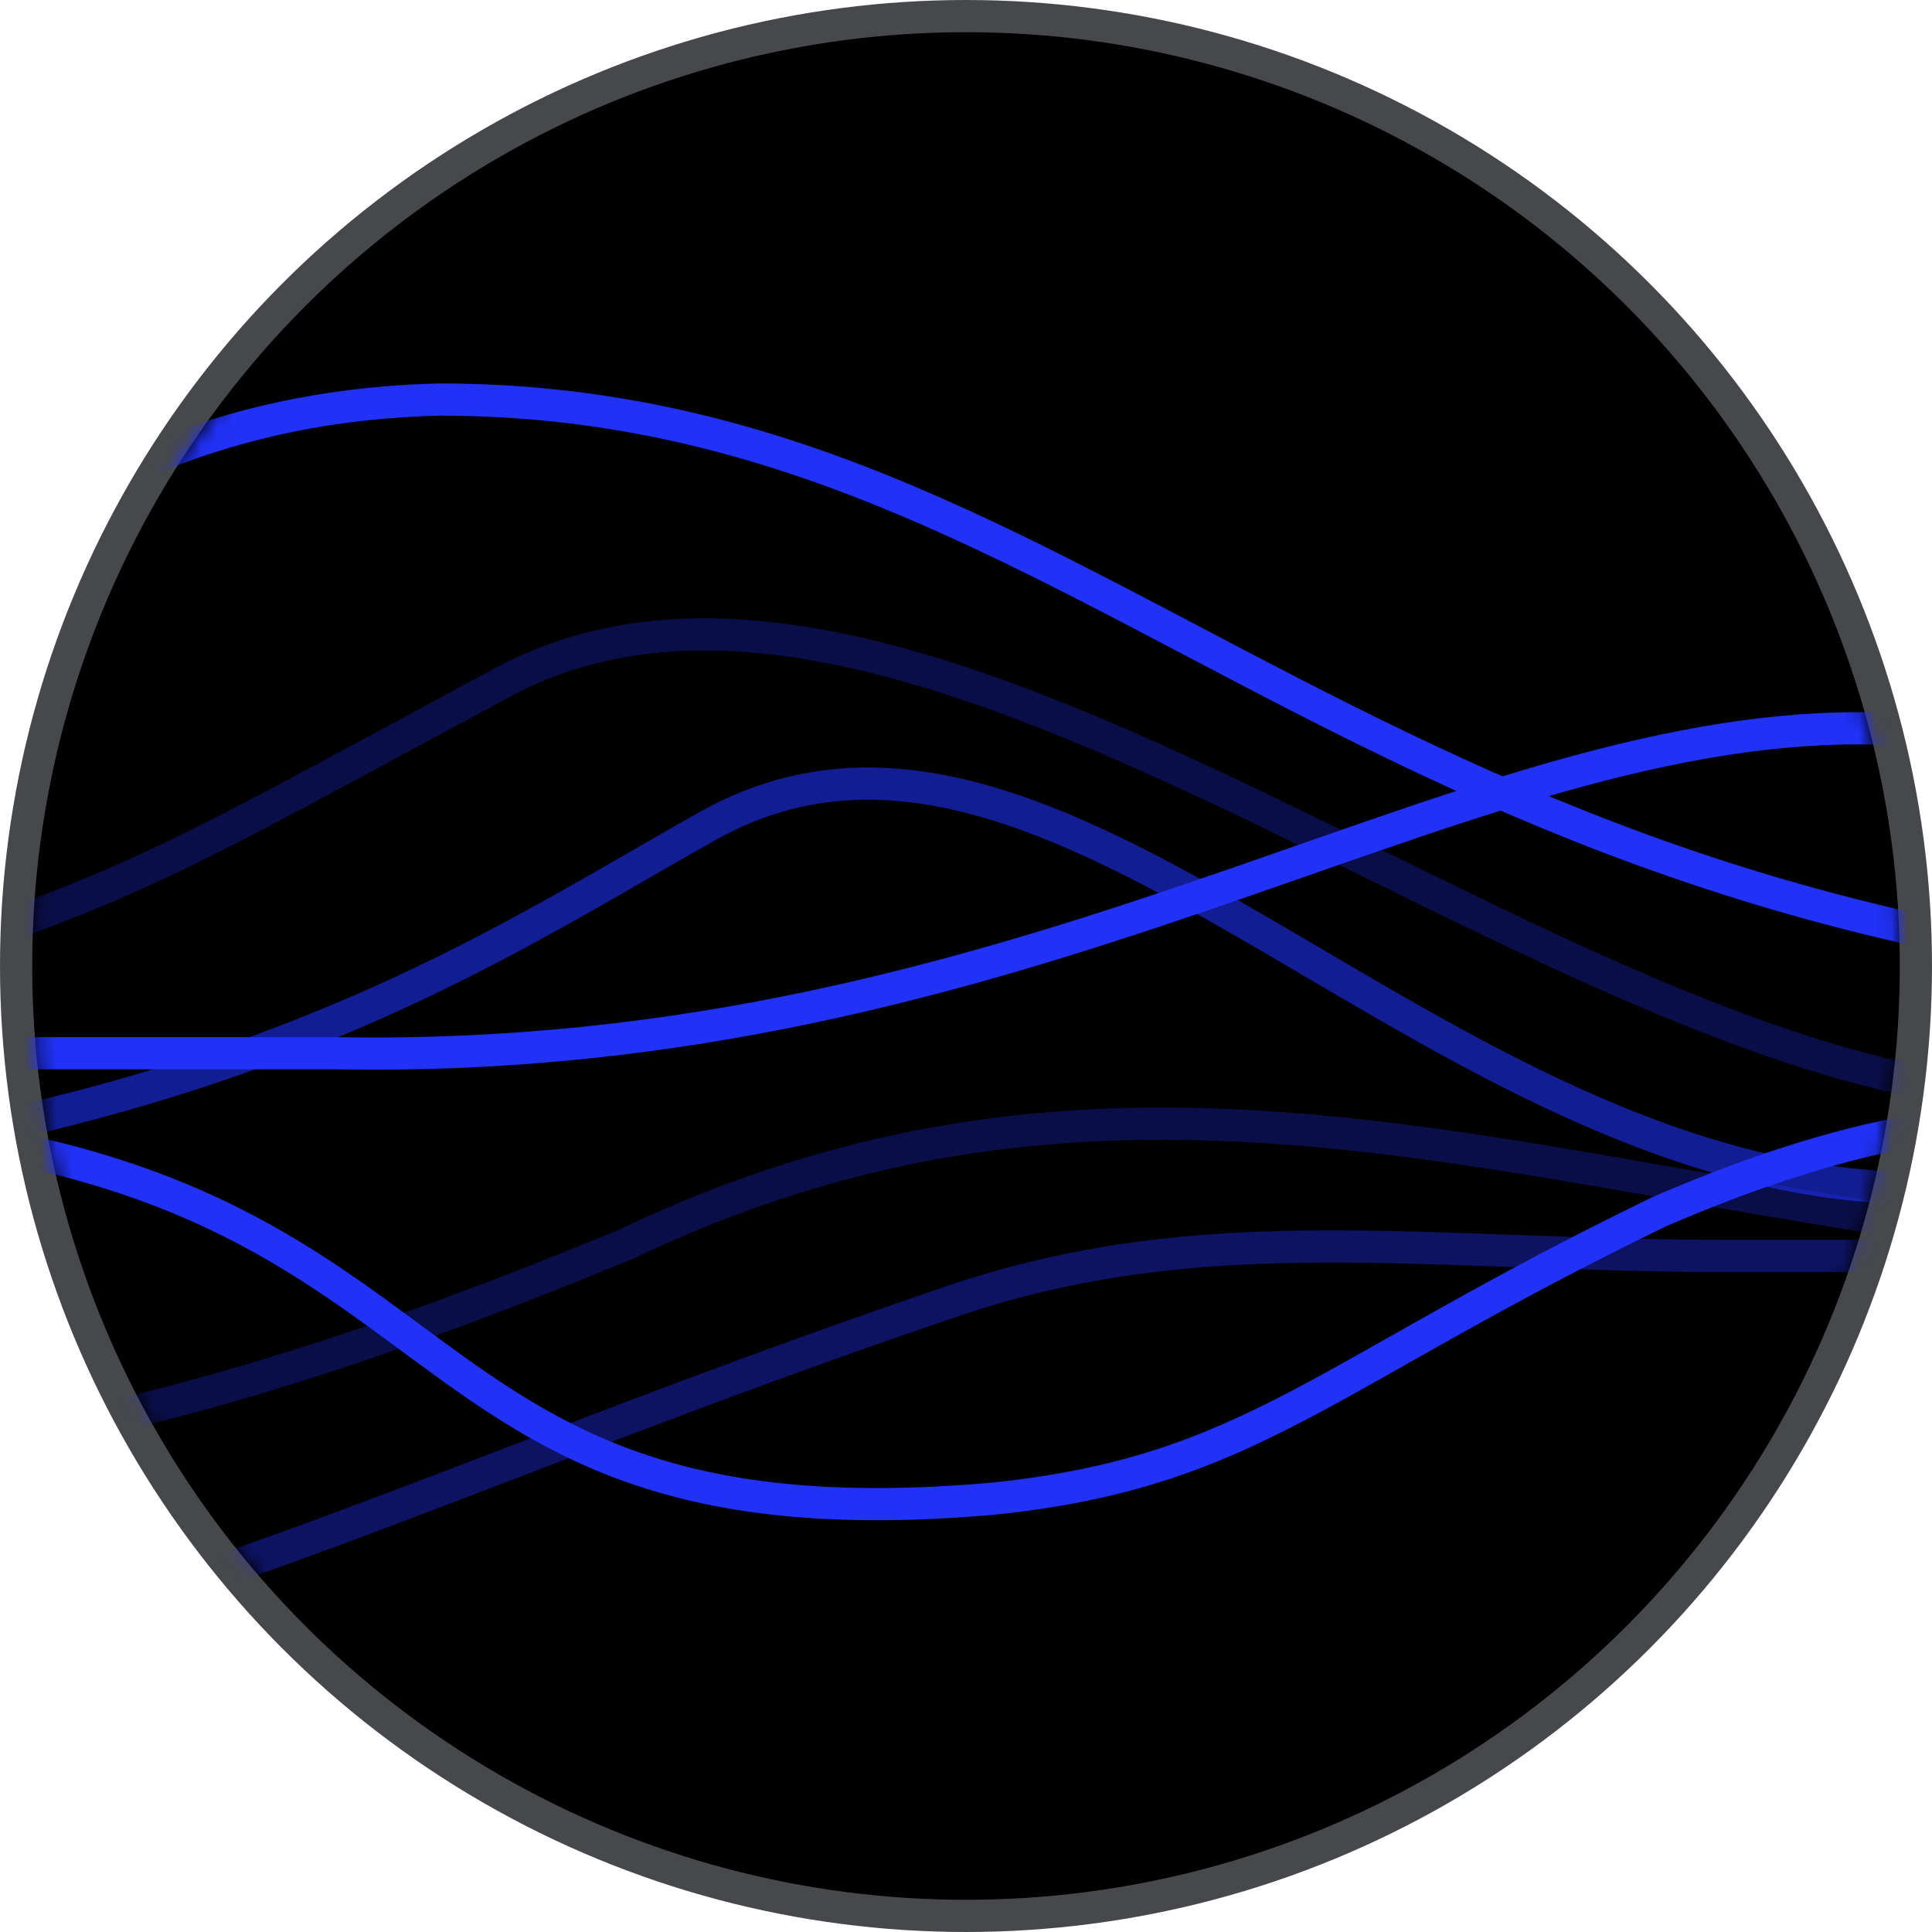
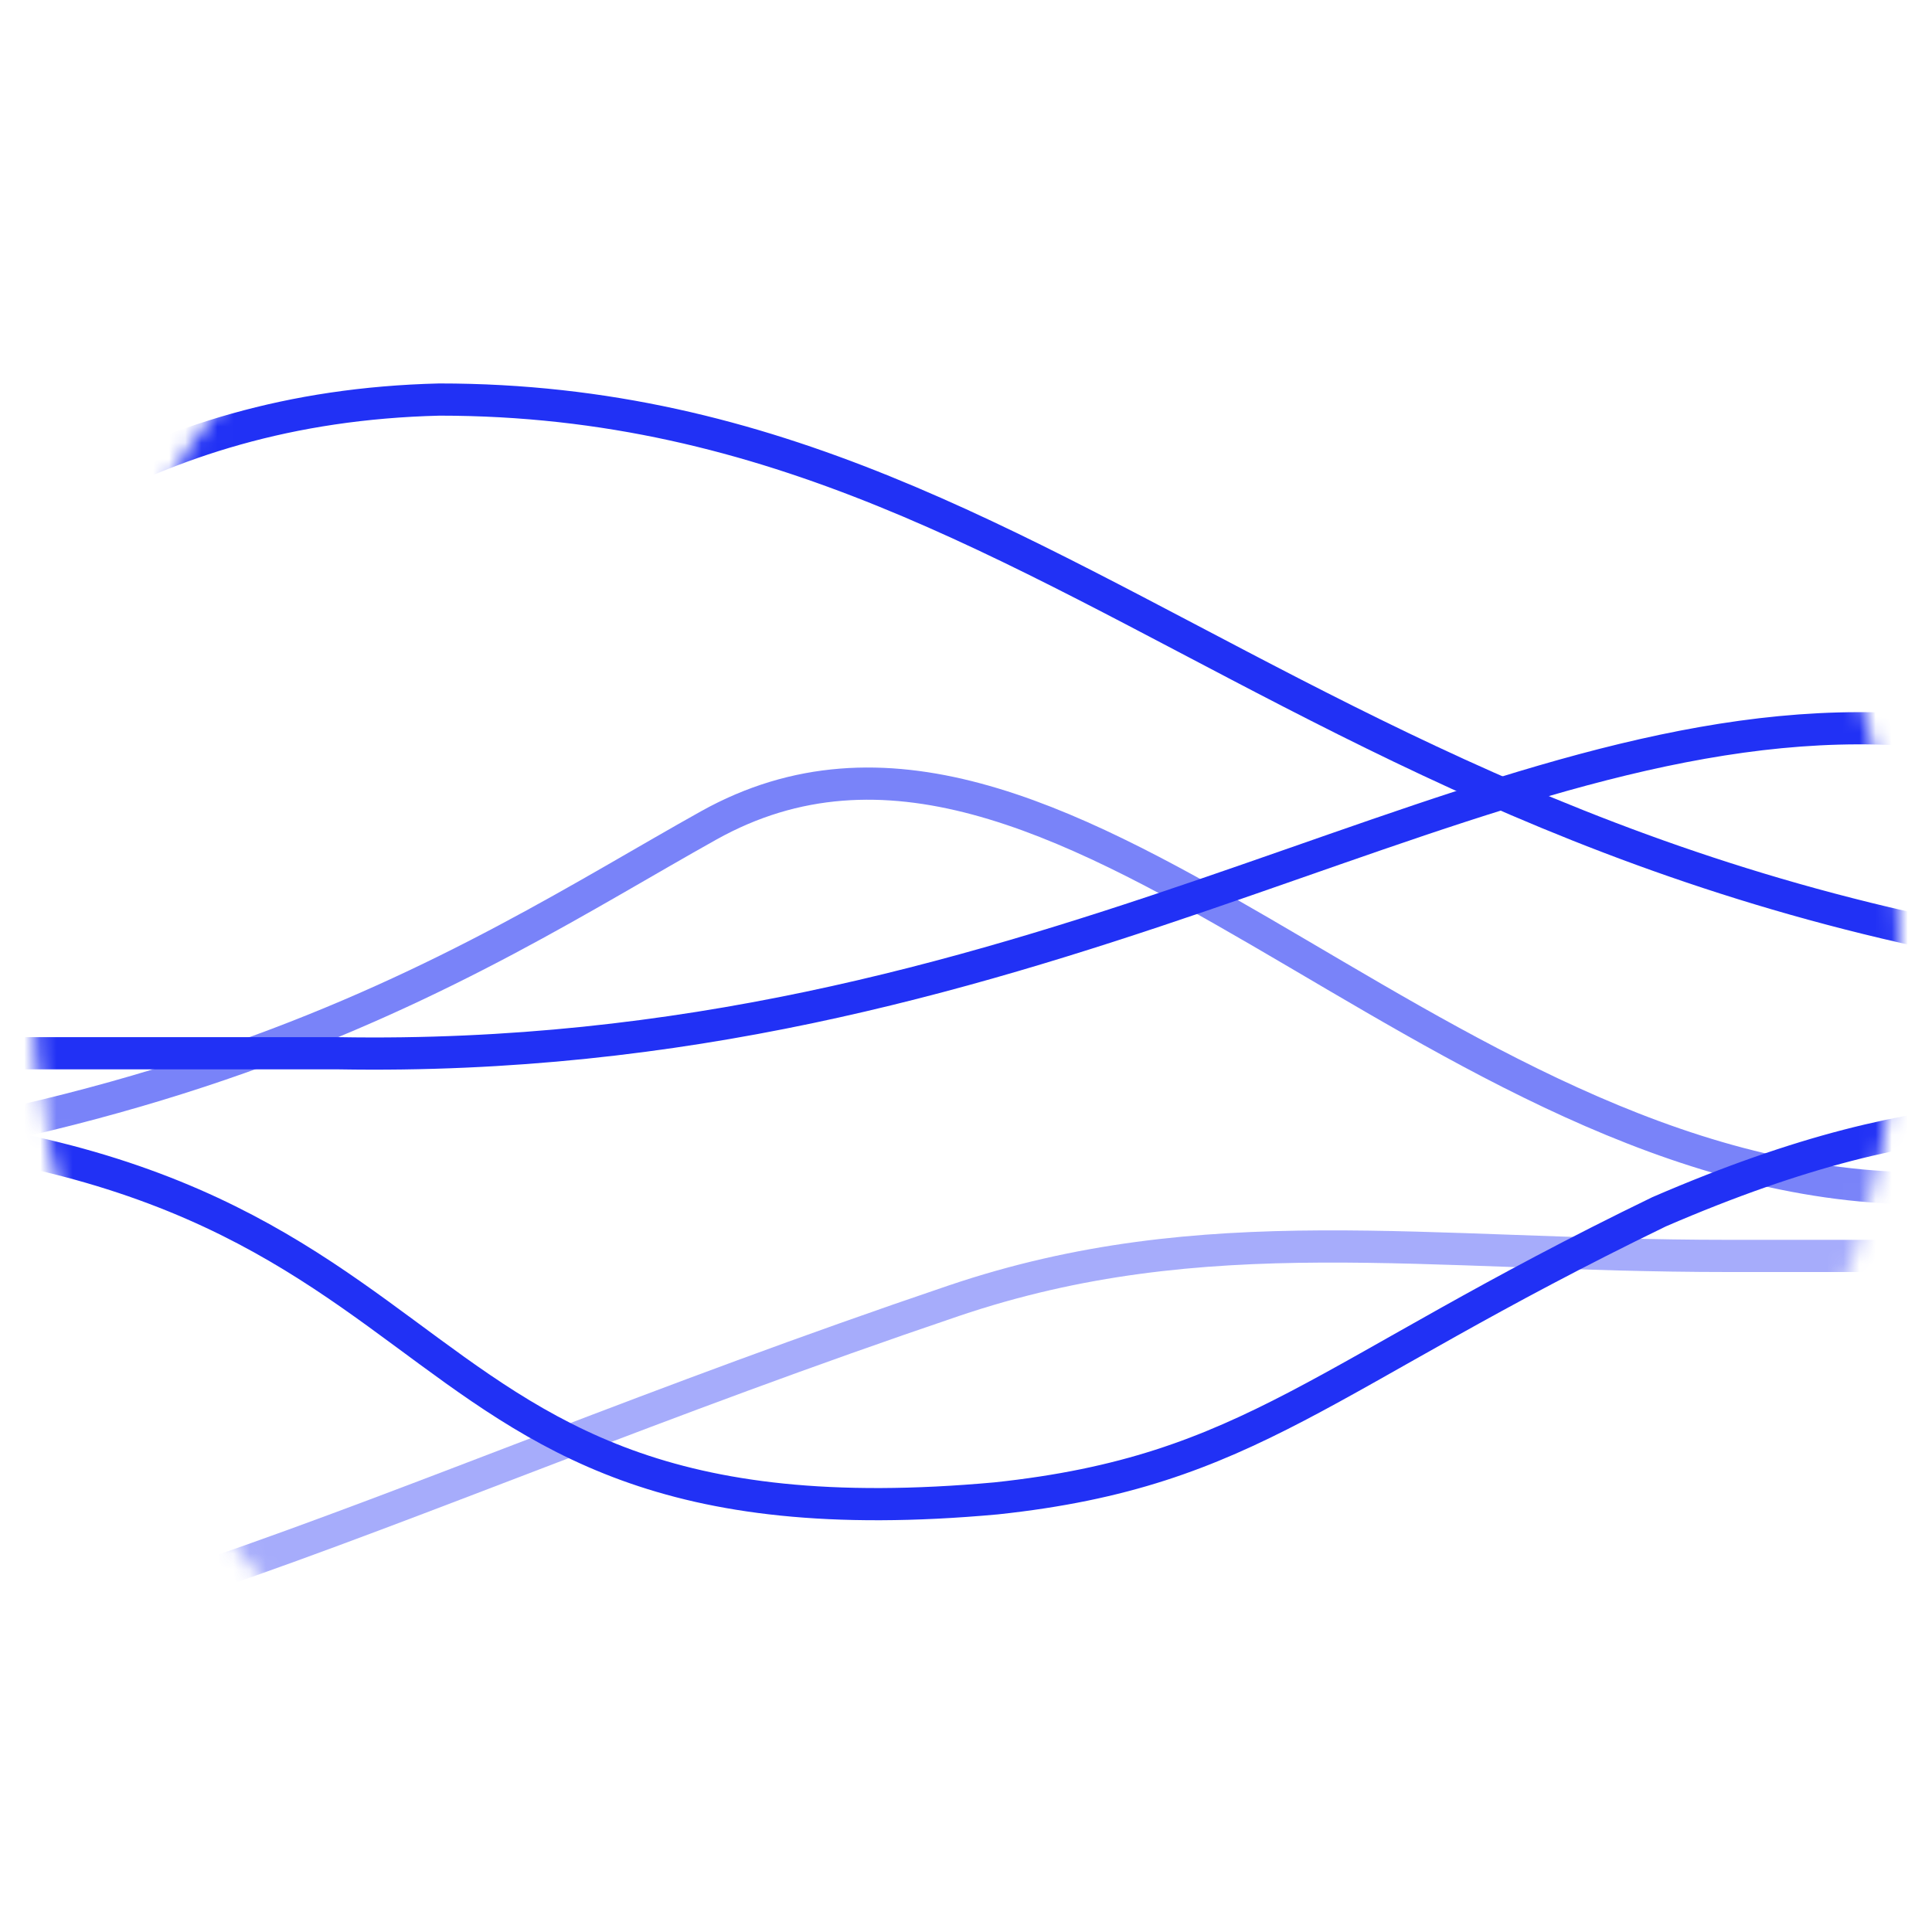
<svg xmlns="http://www.w3.org/2000/svg" width="120" height="120" viewBox="0 0 120 120" fill="none">
-   <circle cx="60" cy="60" r="59" fill="black" stroke="#47484C" stroke-width="2" />
  <mask id="mask0_525_2648" style="mask-type:alpha" maskUnits="userSpaceOnUse" x="2" y="2" width="116" height="116">
    <circle cx="60" cy="60" r="58" fill="black" />
  </mask>
  <g mask="url(#mask0_525_2648)">
-     <path opacity="0.3" d="M-106.262 69.612C-106.262 69.612 -80.069 69.612 -68.241 69.612C-54.738 69.308 -36.985 69.027 -24.07 65.147C8.286 55.426 5.228 56.359 31.214 42.386C57.2 28.414 97.393 68.091 127.529 68.091C139.69 69.605 164.521 69.612 164.521 69.612L172.763 69.612" stroke="#2131F5" stroke-width="2" />
-     <path opacity="0.3" d="M194.993 78.012L144.217 78.012C103.095 78.012 75.014 60.048 38.981 77.236C-3.794 94.984 -24.911 93.892 -61.03 82.483C-77.803 75.46 -98.022 78.012 -98.022 78.012L-106.264 78.012" stroke="#2131F5" stroke-width="2" />
    <path d="M-106.262 61.222L-66.035 61.222C-13.323 61.222 -10.172 25.738 27.29 24.817C68.788 24.817 85.157 61.222 152.502 61.222C164.047 61.222 183.245 61.222 183.245 61.222" stroke="#2131F5" stroke-width="2" />
    <path opacity="0.6" d="M-106.262 73.813C-106.262 73.813 -51.578 73.813 -40.038 73.813C9.408 73.813 28.875 59.724 44.014 51.271C65.784 39.115 88.645 73.532 119.113 73.813C149.443 73.813 151.816 73.813 183.244 73.813" stroke="#2131F5" stroke-width="2" />
    <path opacity="0.4" d="M183.244 78.008C183.244 78.008 132.899 78.008 107.356 78.008C88.472 78.008 74.819 75.517 59.234 80.794C22.412 93.262 1.609 105.468 -27.169 105.468C-55.947 105.468 -63.259 96.623 -71.917 89.367C-80.575 82.11 -87.866 79.208 -97.114 78.008C-97.884 78.008 -102.045 78.008 -106.262 78.008" stroke="#2131F5" stroke-width="2" />
    <path d="M-106.262 69.621H-18.336C31.913 69.621 20.411 96.843 61.882 93.066C77.787 91.366 82.038 85.45 103.05 75.266C120.843 67.579 128.596 69.621 141.324 69.621C155.46 69.621 174.442 69.621 183.244 69.621" stroke="#2131F5" stroke-width="2" />
    <path d="M-106.262 65.42C-106.262 65.42 -4.46 65.42 21.035 65.42C63.826 66.157 89.706 45.281 115.406 45.233C141.106 45.186 135.902 65.42 167.327 65.42C169.723 65.42 183.244 65.42 183.244 65.42" stroke="#2131F5" stroke-width="2" />
  </g>
</svg>